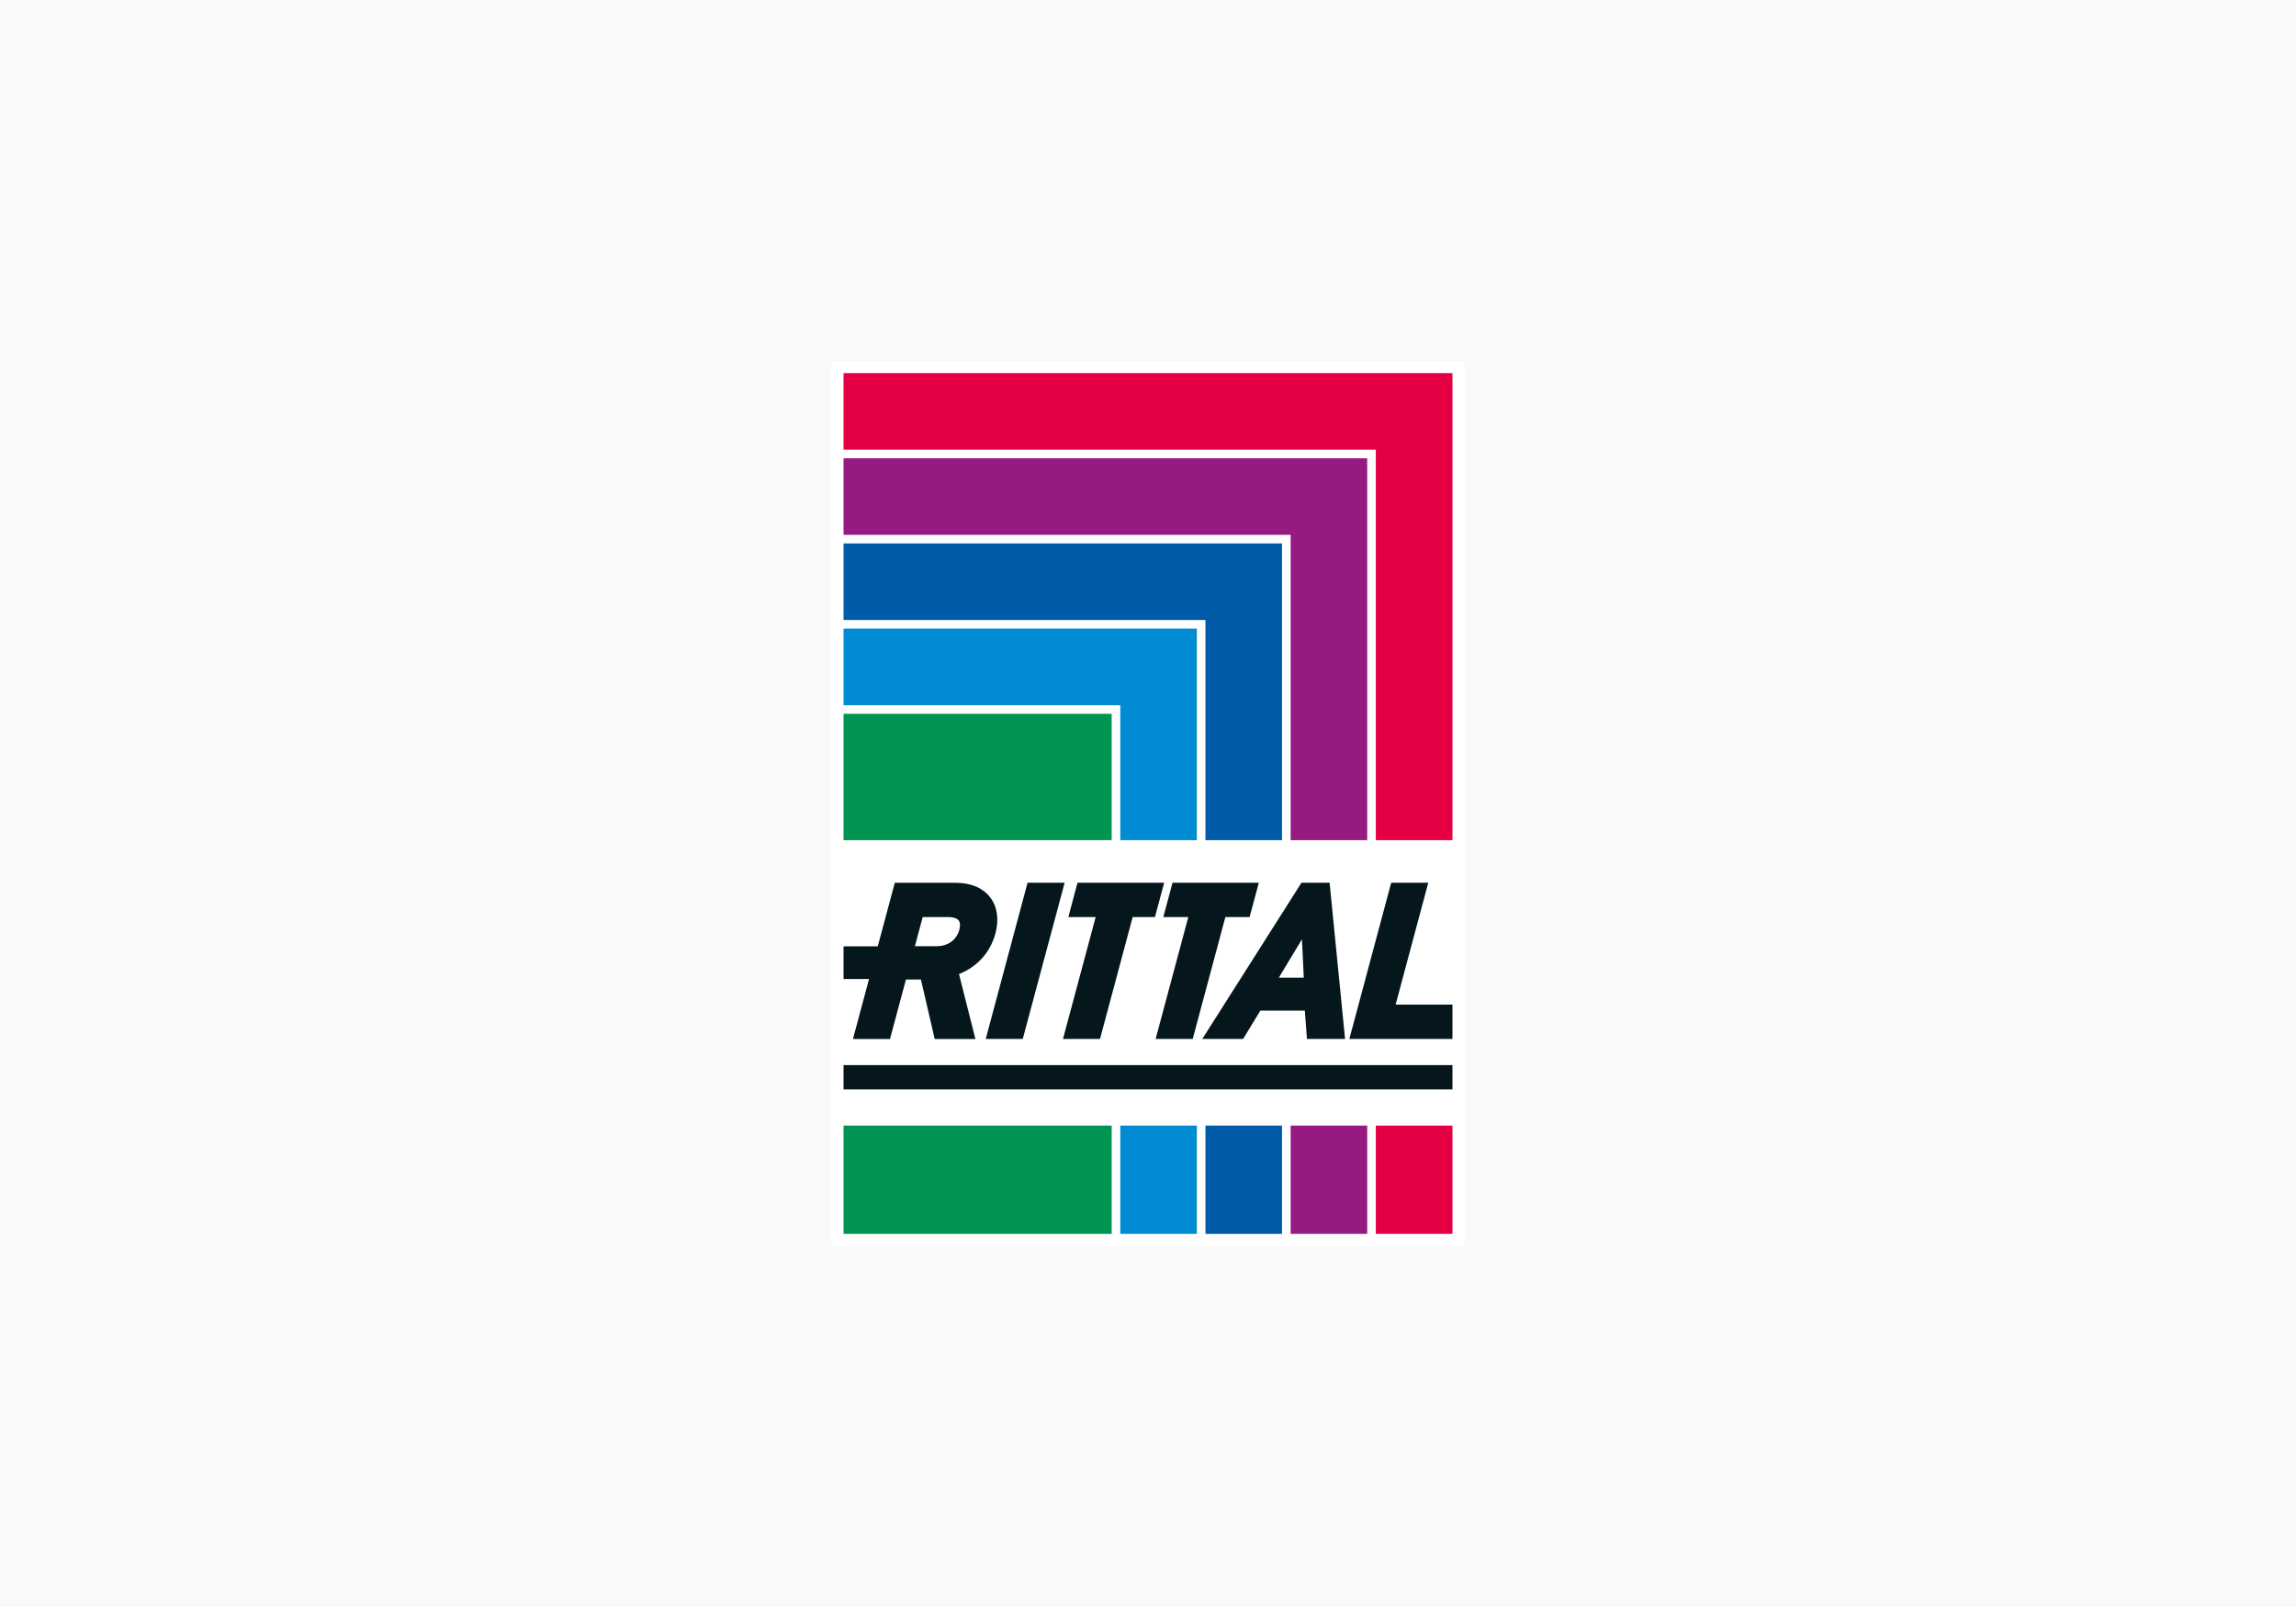
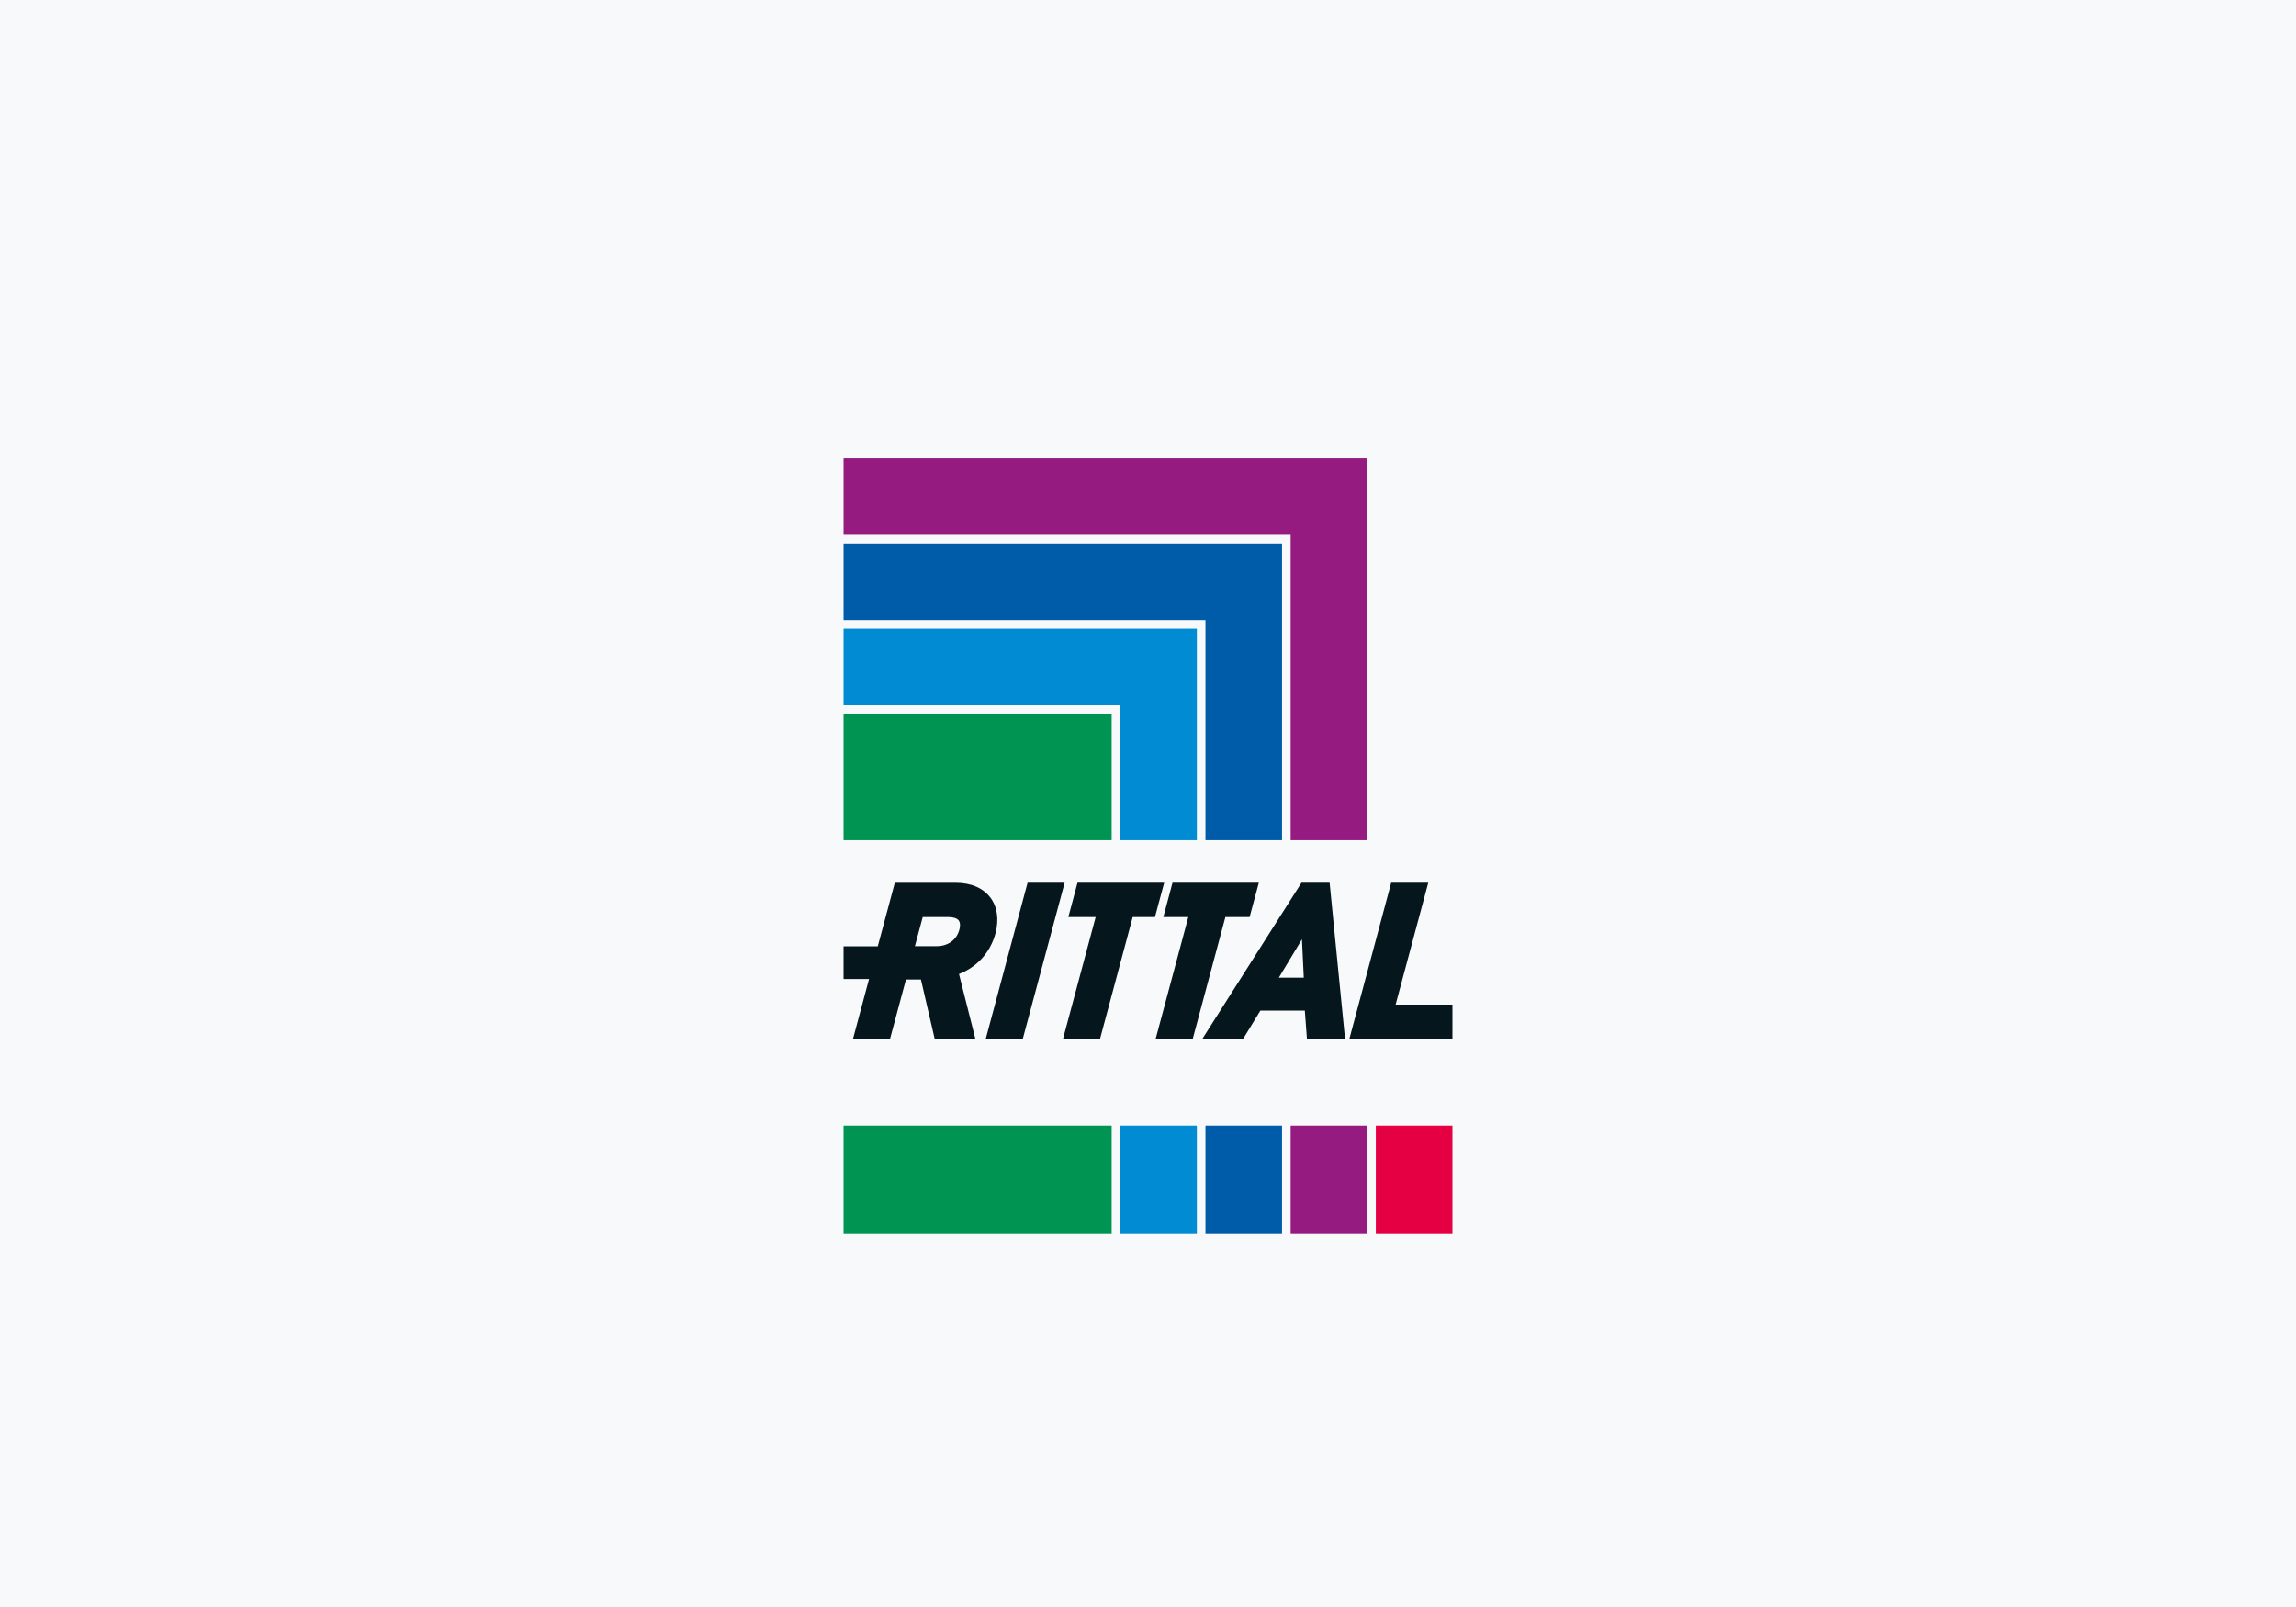
<svg xmlns="http://www.w3.org/2000/svg" id="Ebene_1" data-name="Ebene 1" viewBox="0 0 400 280">
  <defs>
    <style>      .cls-1 {        fill: #05171d;      }      .cls-2 {        fill: #009453;      }      .cls-3 {        fill: #f8f9fa;      }      .cls-4 {        fill: #fff;      }      .cls-5 {        fill: #951b81;      }      .cls-6 {        fill: #e50043;      }      .cls-7 {        fill: #008bd2;      }      .cls-8 {        fill: #005ca9;      }    </style>
  </defs>
  <rect class="cls-3" width="400" height="280" />
  <g>
-     <polygon class="cls-4" points="255.15 217.11 144.85 217.11 144.85 62.89 255.15 62.89 255.15 217.11 255.15 217.11" />
-     <polygon class="cls-1" points="146.96 189.82 253.04 189.82 253.04 185.58 146.96 185.58 146.96 189.82 146.96 189.82" />
-     <path class="cls-1" d="M167.13,162c-.47,1.76-1.98,2.86-3.93,2.86h-3.81l1.36-5.07h4.51c.83,0,1.47.21,1.76.59.35.46.22,1.21.11,1.63h0ZM172.51,156.36c-1.28-1.67-3.38-2.55-6.08-2.55h-10.54l-2.97,11.07h-5.96v5.7h4.44l-2.8,10.45h6.45l2.78-10.36h2.61l2.4,10.36h7.09l-2.86-11.32c3.16-1.22,5.46-3.77,6.35-7.06.65-2.44.33-4.68-.91-6.29h0Z" />
+     <path class="cls-1" d="M167.13,162c-.47,1.76-1.98,2.86-3.93,2.86h-3.81l1.36-5.07h4.51c.83,0,1.47.21,1.76.59.35.46.22,1.21.11,1.63h0M172.51,156.36c-1.28-1.67-3.38-2.55-6.08-2.55h-10.54l-2.97,11.07h-5.96v5.7h4.44l-2.8,10.45h6.45l2.78-10.36h2.61l2.4,10.36h7.09l-2.86-11.32c3.16-1.22,5.46-3.77,6.35-7.06.65-2.44.33-4.68-.91-6.29h0Z" />
    <polygon class="cls-1" points="171.73 181.02 178.18 181.02 185.48 153.8 179.02 153.8 171.73 181.02 171.73 181.02" />
    <polygon class="cls-1" points="243.14 175.04 248.83 153.8 242.37 153.8 235.08 181.02 253.04 181.02 253.04 175.04 243.14 175.04 243.14 175.04" />
    <path class="cls-1" d="M222.79,170.35l4.03-6.69.32,6.69h-4.35ZM231.66,153.8h-4.92l-17.28,27.22h7.11l3.01-4.94h7.74l.37,4.94h6.64l-2.69-27.22h0Z" />
    <polygon class="cls-1" points="202.82 153.8 187.72 153.8 186.12 159.79 190.88 159.79 185.19 181.02 191.64 181.02 197.33 159.79 201.21 159.79 202.82 153.8 202.82 153.8" />
    <polygon class="cls-1" points="204.27 153.8 202.67 159.79 207.02 159.79 201.33 181.02 207.79 181.02 213.48 159.79 217.7 159.79 219.31 153.8 204.27 153.8 204.27 153.8" />
    <polygon class="cls-2" points="193.67 124.37 146.96 124.37 146.96 146.39 193.67 146.39 193.67 124.37 193.67 124.37" />
    <polygon class="cls-2" points="146.96 196.12 146.96 214.99 193.67 214.99 193.67 196.12 146.96 196.12 146.96 196.12" />
    <polygon class="cls-7" points="195.17 146.39 208.51 146.39 208.51 109.53 146.96 109.53 146.96 122.88 195.17 122.88 195.17 146.39 195.17 146.39" />
    <polygon class="cls-7" points="195.17 196.12 195.17 214.99 208.51 214.99 208.51 196.12 195.17 196.12 195.17 196.12" />
    <polygon class="cls-8" points="210.01 146.39 223.35 146.39 223.35 94.69 146.96 94.69 146.96 108.03 210.01 108.03 210.01 146.39 210.01 146.39" />
    <polygon class="cls-8" points="210.01 196.12 210.01 214.99 223.35 214.99 223.35 196.12 210.01 196.12 210.01 196.12" />
    <polygon class="cls-5" points="224.85 146.39 238.19 146.39 238.19 79.85 146.96 79.85 146.96 93.19 224.85 93.19 224.85 146.39 224.85 146.39" />
    <polygon class="cls-5" points="224.85 196.12 224.85 214.99 238.19 214.99 238.19 196.12 224.85 196.12 224.85 196.12" />
-     <polygon class="cls-6" points="146.96 65.01 146.96 78.35 239.69 78.35 239.69 146.39 253.04 146.39 253.04 65.01 146.96 65.01 146.96 65.01" />
    <polygon class="cls-6" points="239.69 214.99 253.04 214.99 253.04 196.12 239.69 196.12 239.69 214.99 239.69 214.99" />
  </g>
</svg>